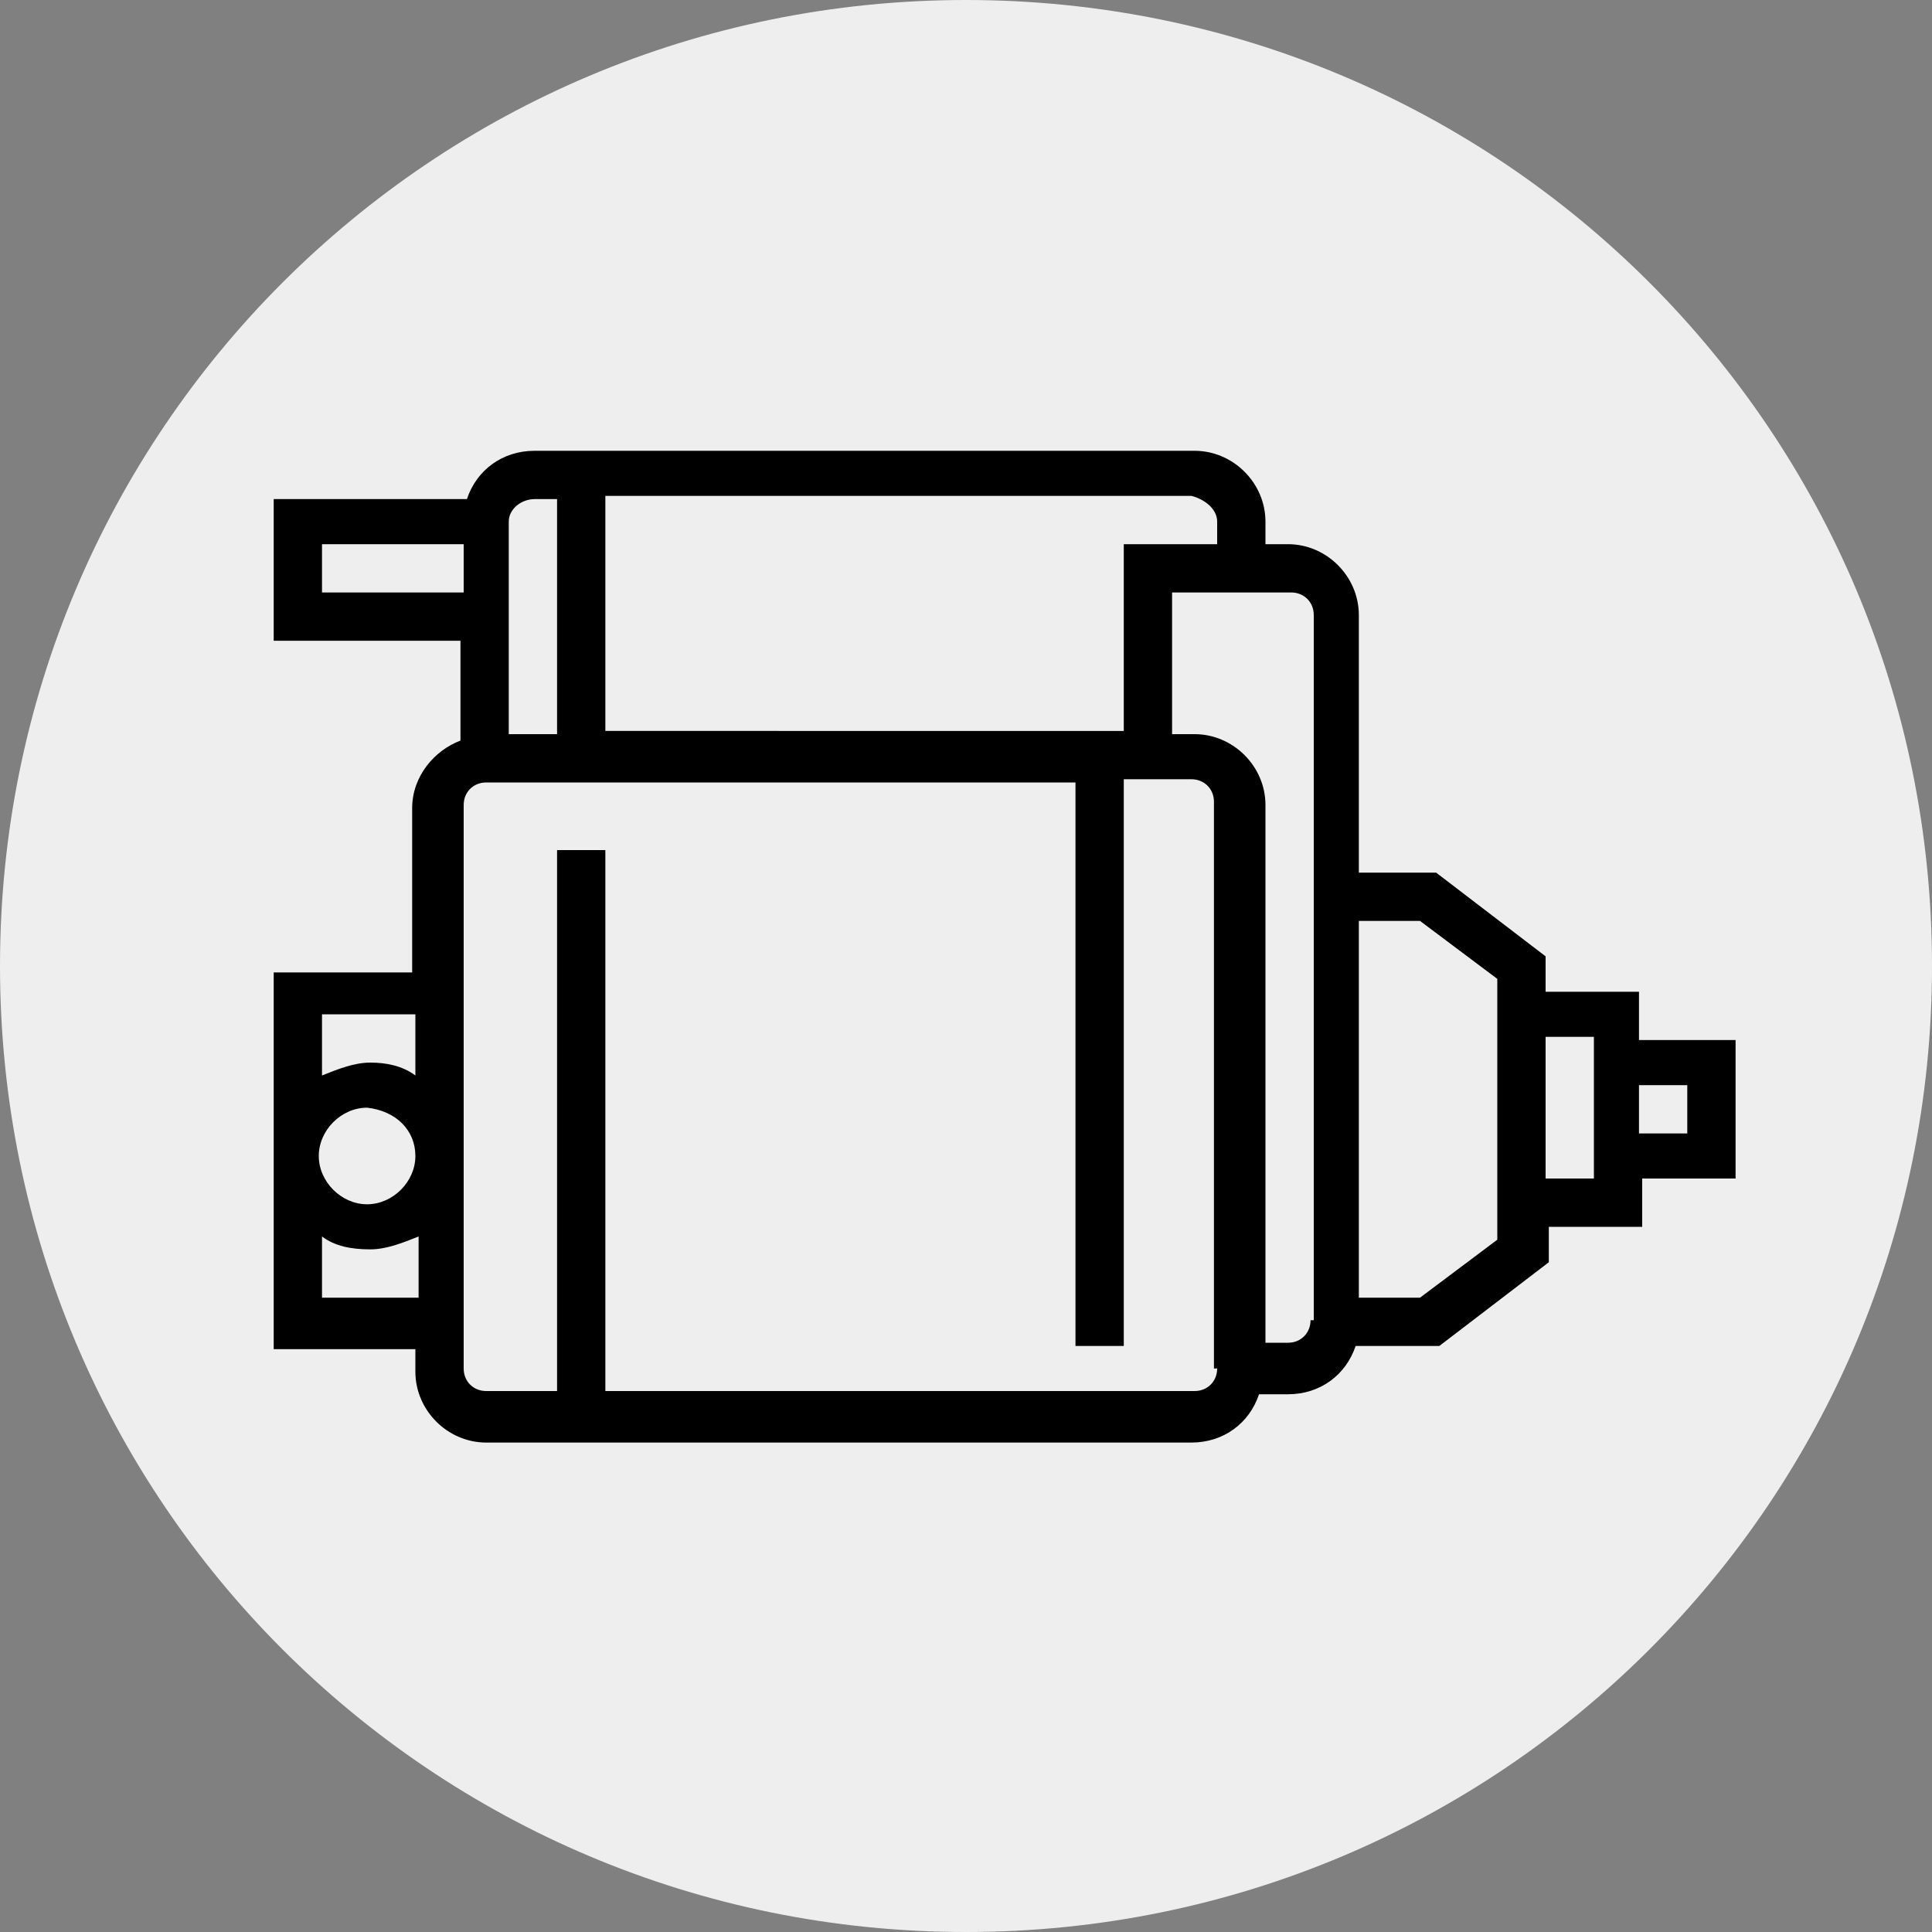
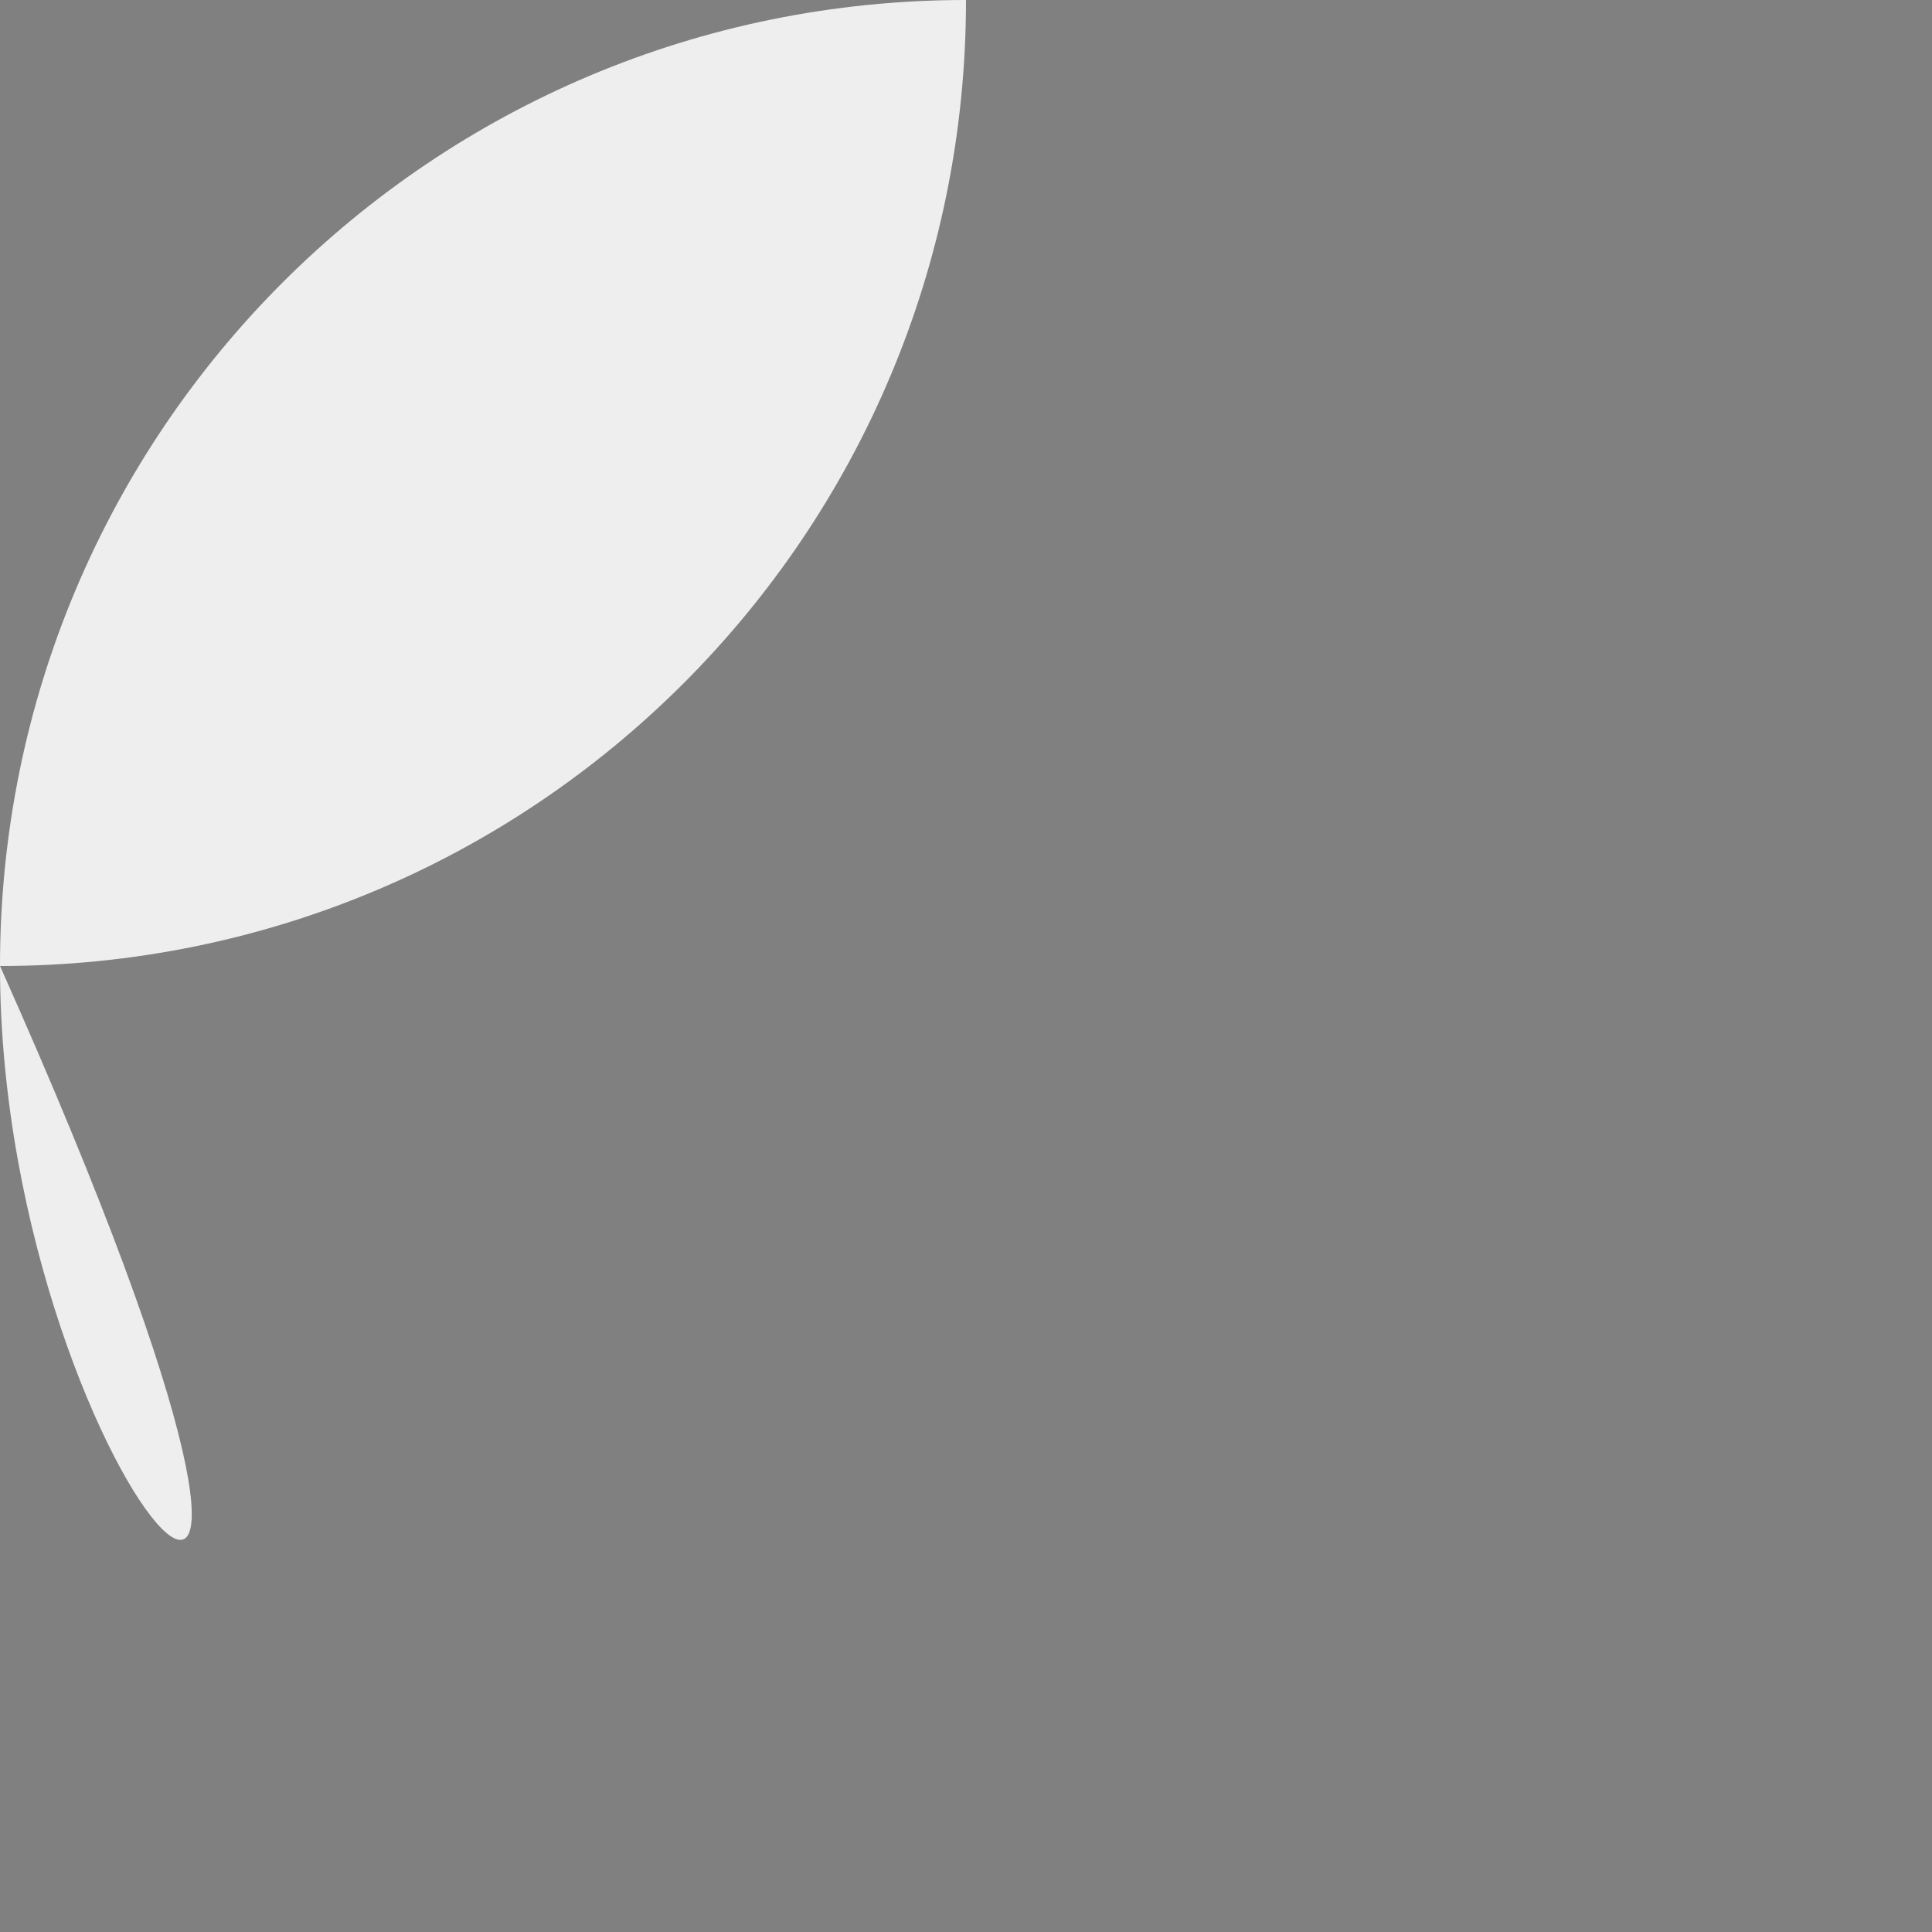
<svg xmlns="http://www.w3.org/2000/svg" version="1.1" id="Layer_1" x="0px" y="0px" viewBox="0 0 60 60" style="enable-background:new 0 0 60 60;" xml:space="preserve">
  <rect x="0" y="0" width="60" height="60" fill="#808080" stroke="none" />
  <style type="text/css">
	.st0{fill:#EEEEEE;}
</style>
-   <path class="st0" d="M30,0c16.6,0,30,13.4,30,30c0,16.6-13.4,30-30,30C13.4,60,0,46.6,0,30C0,13.4,13.4,0,30,0z" />
-   <path d="M53.8,32.3h-2.9v-1.5H48v-1.1l-3.4-2.6h-2.4v-8c0-1.2-1-2.2-2.2-2.2h-0.7v-0.7c0-1.2-1-2.2-2.2-2.2H16.6  c-1,0-1.8,0.6-2.1,1.5h-6v4.4h5.8v3.1c-0.8,0.3-1.5,1.1-1.5,2.1v5.1H8.5v11.7h4.4v0.7c0,1.2,1,2.2,2.2,2.2H37c1,0,1.8-0.6,2.1-1.5  h0.9c1,0,1.8-0.6,2.1-1.5h2.6l3.4-2.6v-1.1h2.9v-1.5h2.9V32.3z M37.8,16.2v0.7h-2.9v5.8H18.8v-7.3H37C37.4,15.5,37.8,15.8,37.8,16.2  z M16.6,15.5h0.7v7.3h-1.5v-6.6C15.8,15.8,16.2,15.5,16.6,15.5z M10,18.4v-1.5h4.4v1.5H10z M12.9,31.5v1.9C12.5,33.1,12,33,11.5,33  c-0.5,0-1,0.2-1.5,0.4v-1.9H12.9z M12.9,35.9c0,0.8-0.7,1.5-1.5,1.5c-0.8,0-1.5-0.7-1.5-1.5c0-0.8,0.7-1.5,1.5-1.5  C12.3,34.5,12.9,35.1,12.9,35.9z M10,40.3v-1.9c0.4,0.3,0.9,0.4,1.5,0.4c0.5,0,1-0.2,1.5-0.4v1.9H10z M37.8,42.5  c0,0.4-0.3,0.7-0.7,0.7H18.8V26.4h-1.5v16.8h-2.2c-0.4,0-0.7-0.3-0.7-0.7V25c0-0.4,0.3-0.7,0.7-0.7h18.3v17.5h1.5V24.2H37  c0.4,0,0.7,0.3,0.7,0.7V42.5z M40.7,41c0,0.4-0.3,0.7-0.7,0.7h-0.7V25c0-1.2-1-2.2-2.2-2.2h-0.7v-4.4h3.7c0.4,0,0.7,0.3,0.7,0.7V41z   M46.5,38.5l-2.4,1.8h-1.9V28.6h1.9l2.4,1.8V38.5z M49.4,36.6H48v-4.4h1.5V36.6z M52.4,35.2h-1.5v-1.5h1.5V35.2z" />
+   <path class="st0" d="M30,0c0,16.6-13.4,30-30,30C13.4,60,0,46.6,0,30C0,13.4,13.4,0,30,0z" />
</svg>